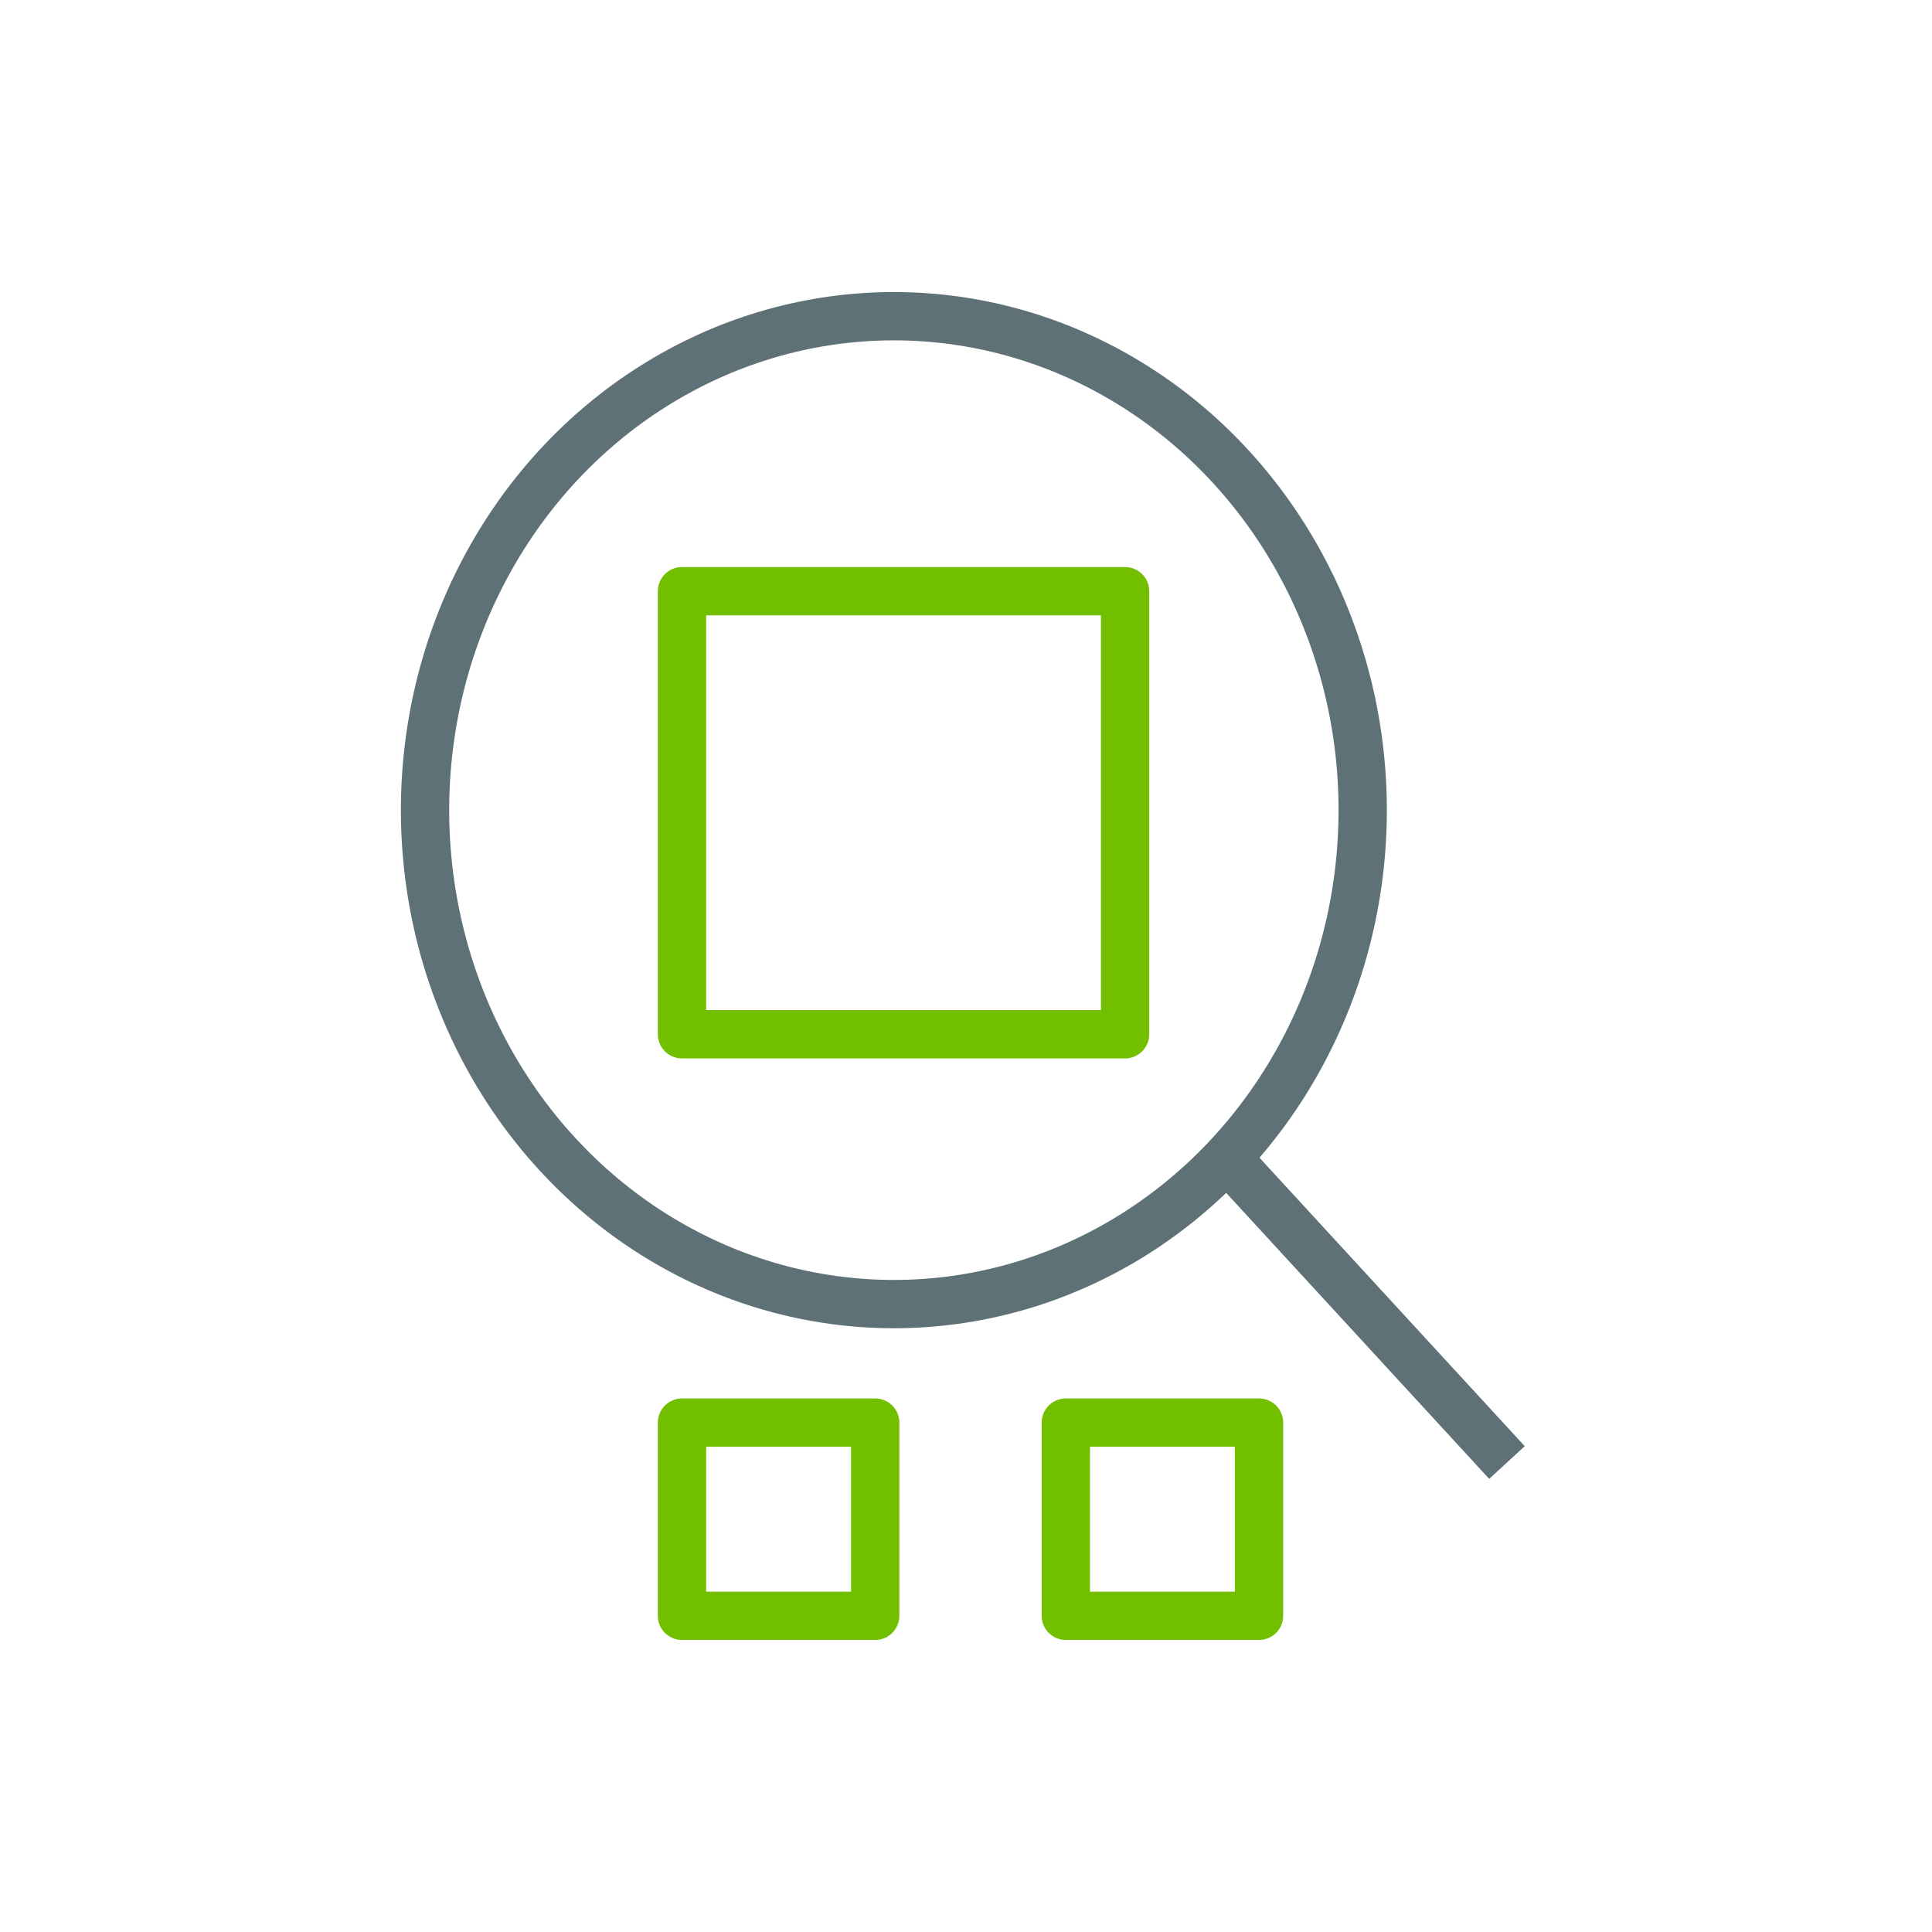
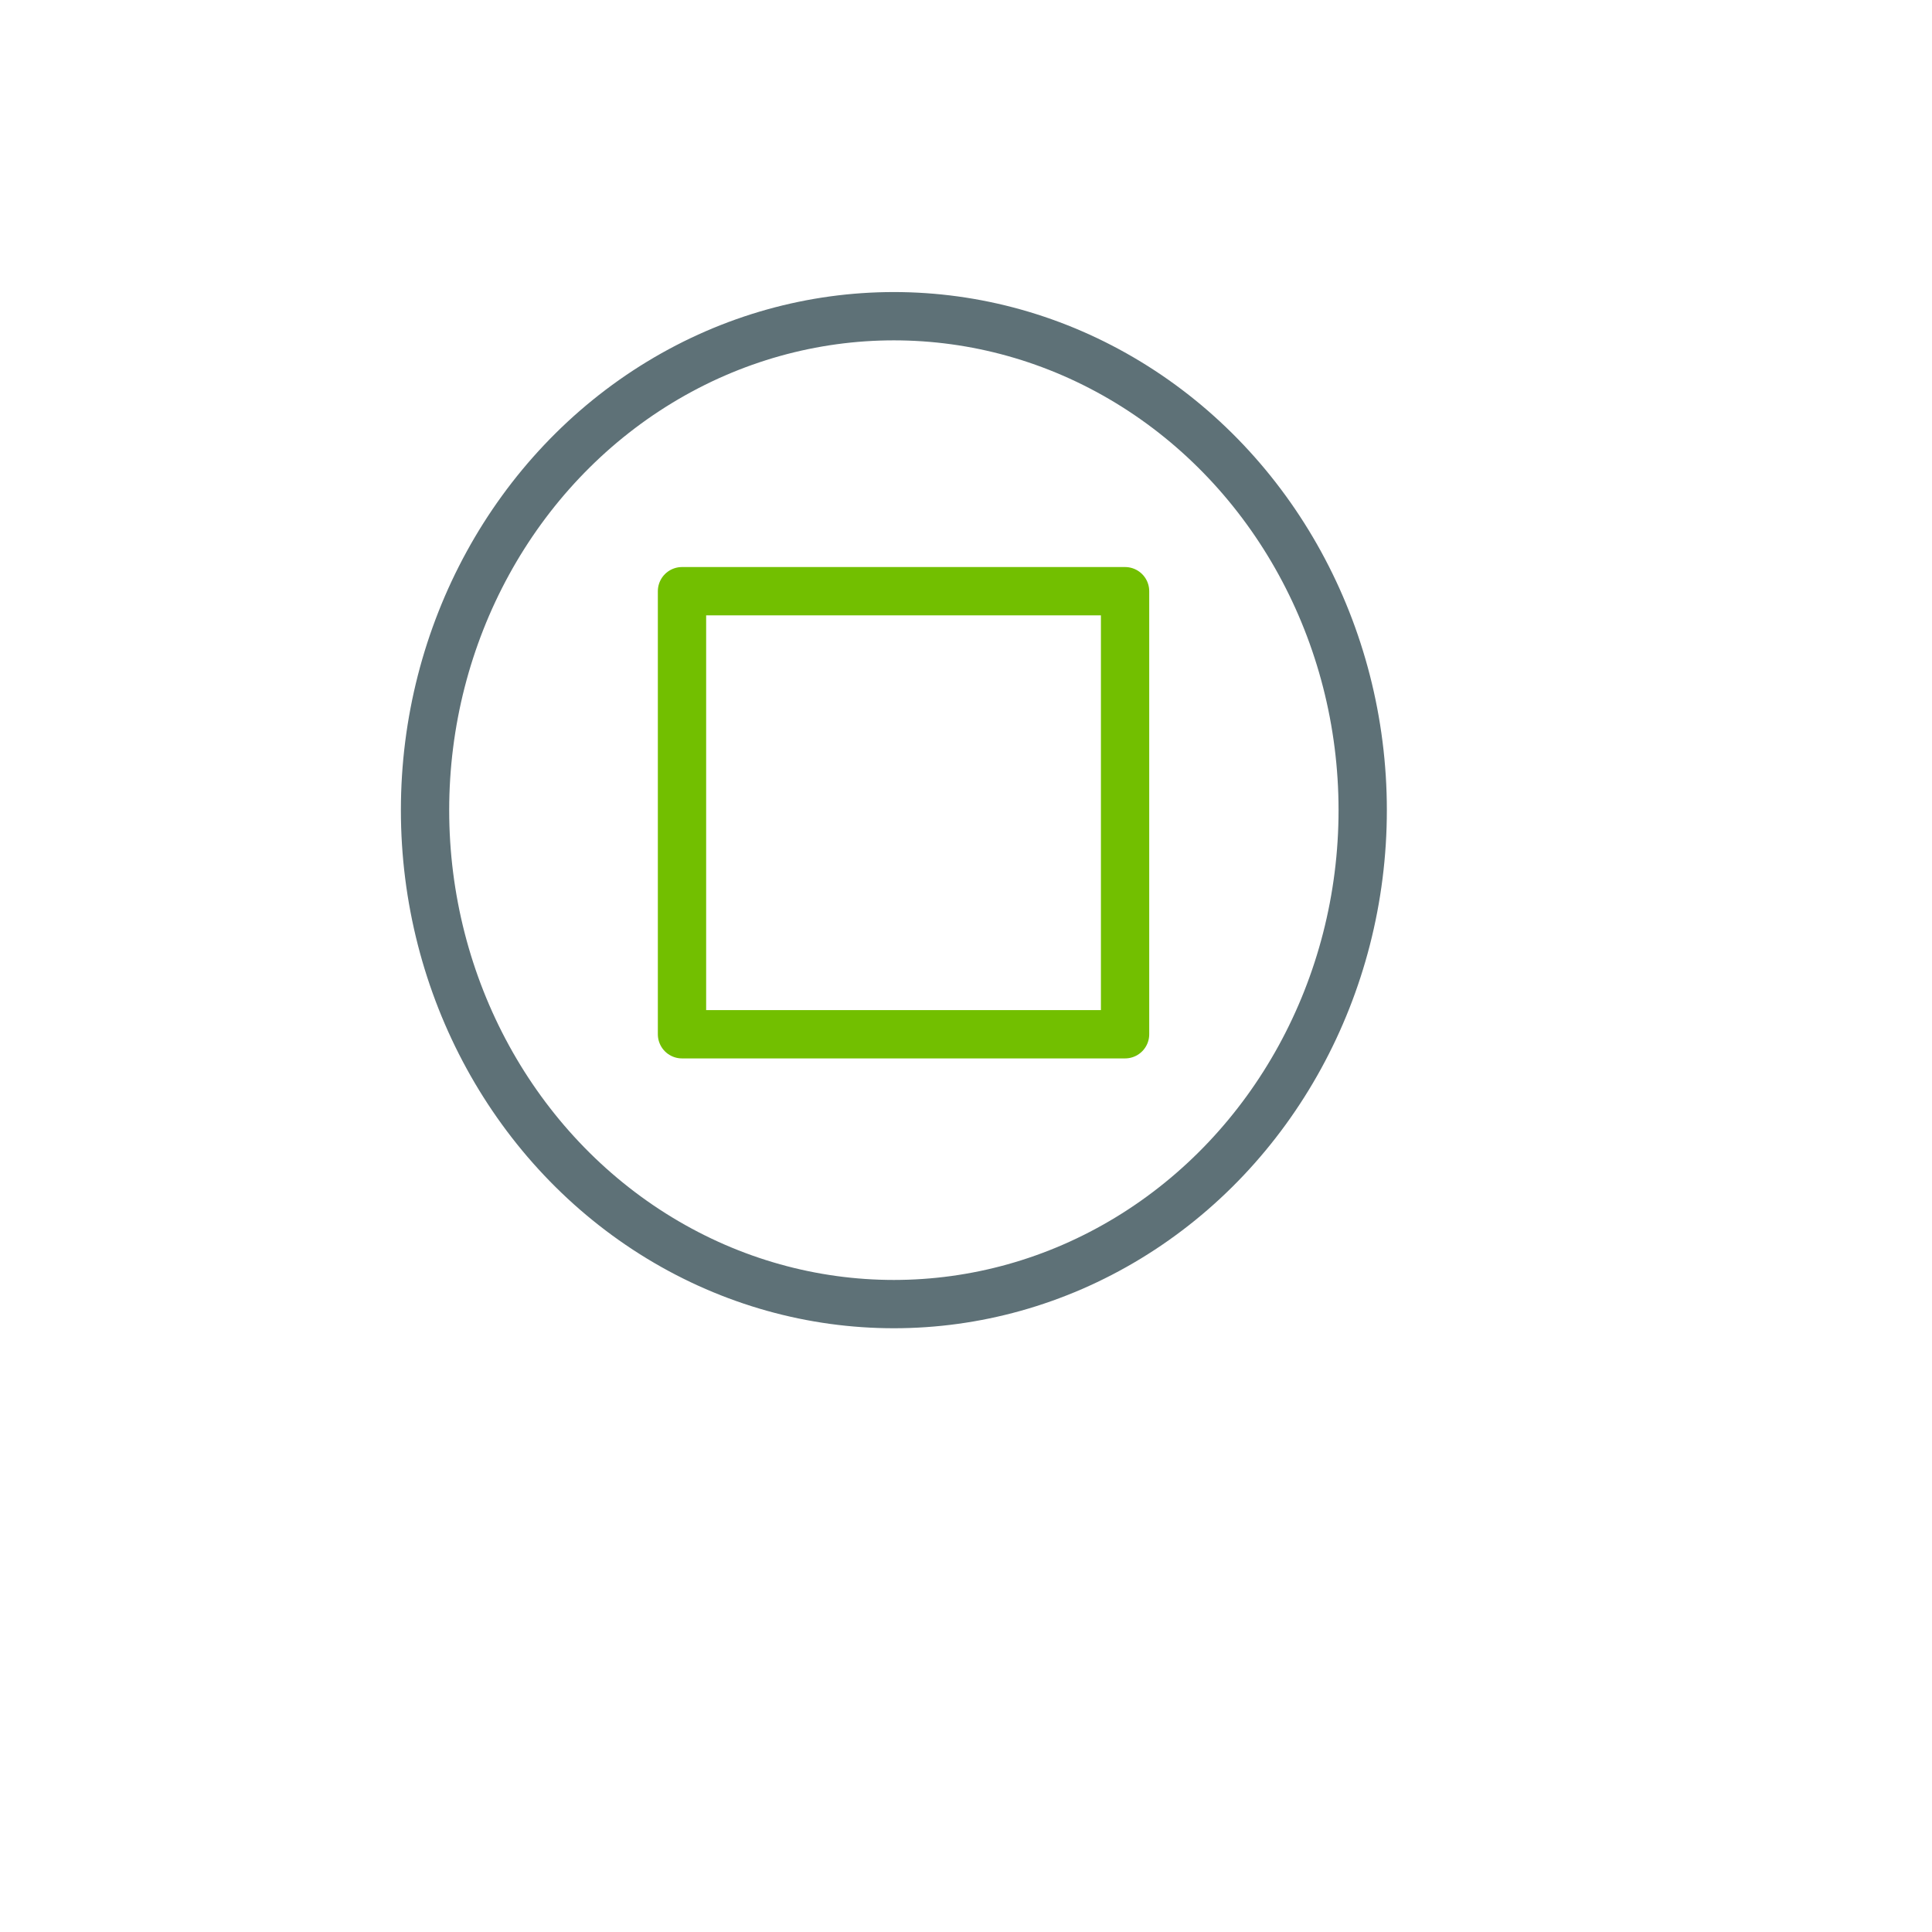
<svg xmlns="http://www.w3.org/2000/svg" viewBox="0 0 30 30" id="new_art">
  <defs>
    <style>.cls-1{stroke:#72bf00;stroke-linejoin:round;}.cls-1,.cls-2{fill:none;stroke-width:.75px;}.cls-2{stroke:#5e7177;}</style>
  </defs>
  <ellipse ry="7.67" rx="7.28" cy="12.58" cx="13.88" class="cls-2" />
-   <line y2="22.71" x2="23.4" y1="17.98" x1="19.05" class="cls-2" />
  <rect height="6.88" width="6.88" y="9.18" x="10.59" class="cls-1" />
-   <rect height="3" width="3" y="22.09" x="10.59" class="cls-1" />
-   <rect height="3" width="3" y="22.09" x="16.55" class="cls-1" />
</svg>